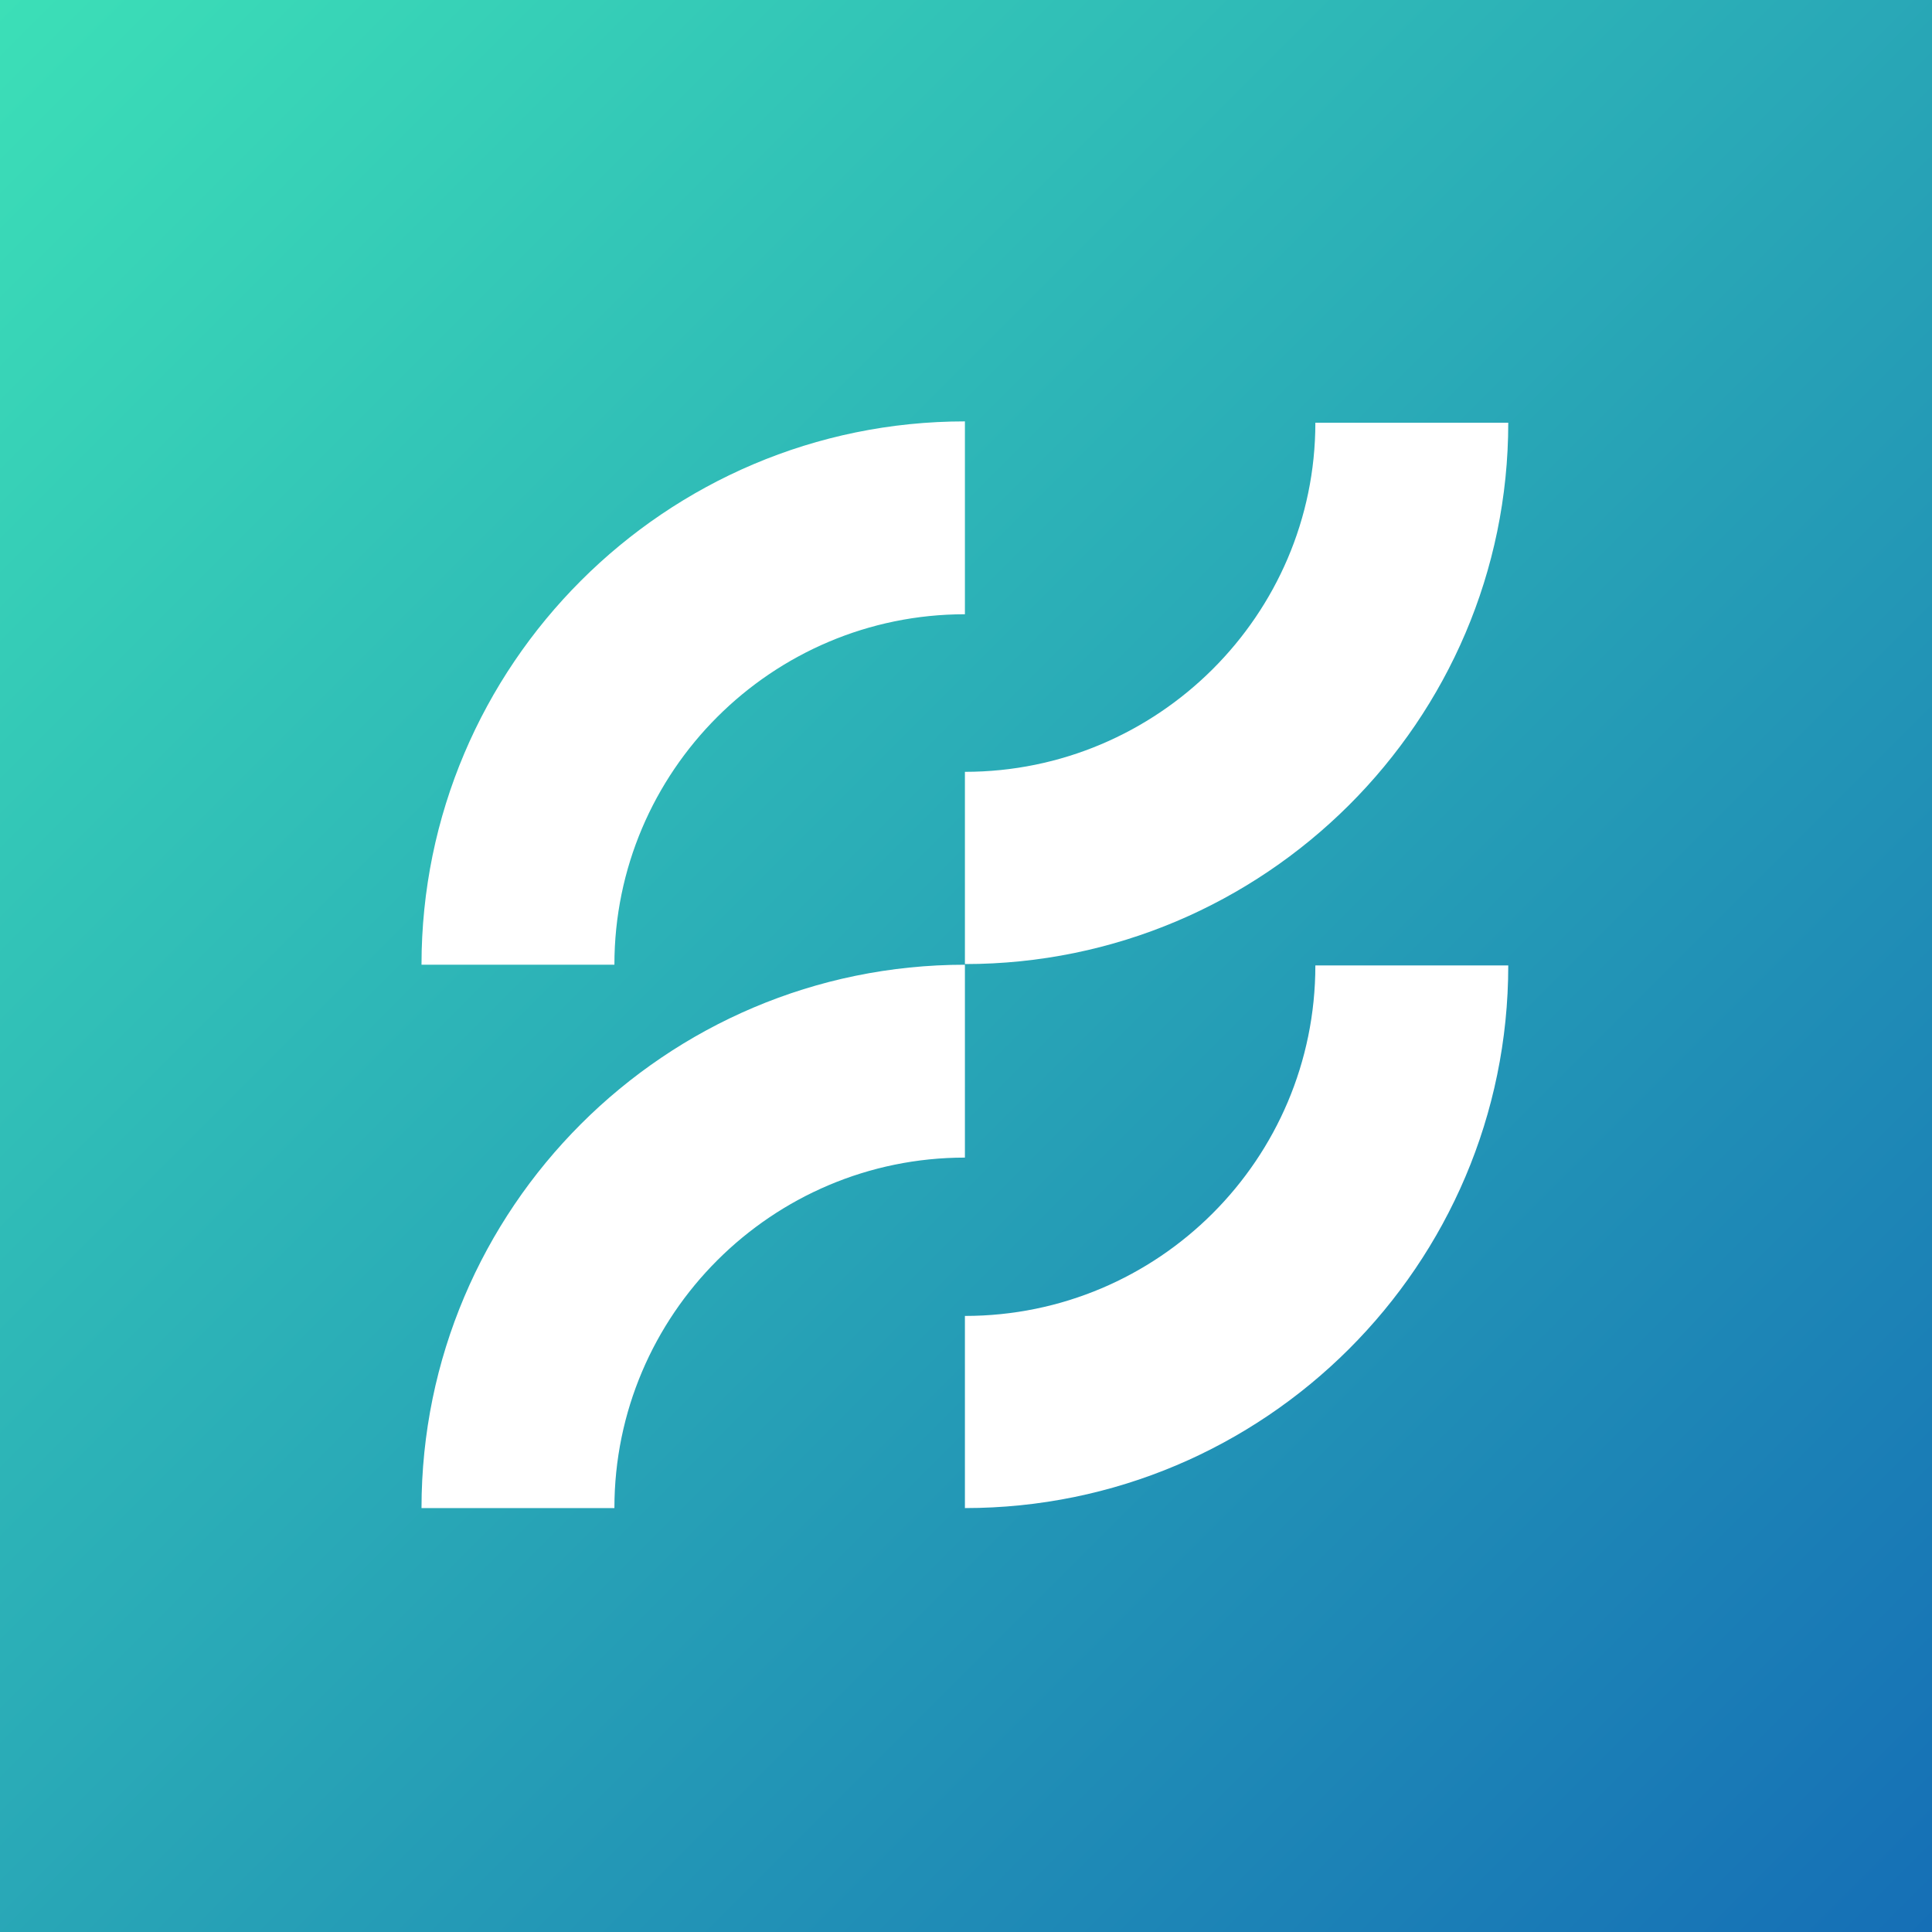
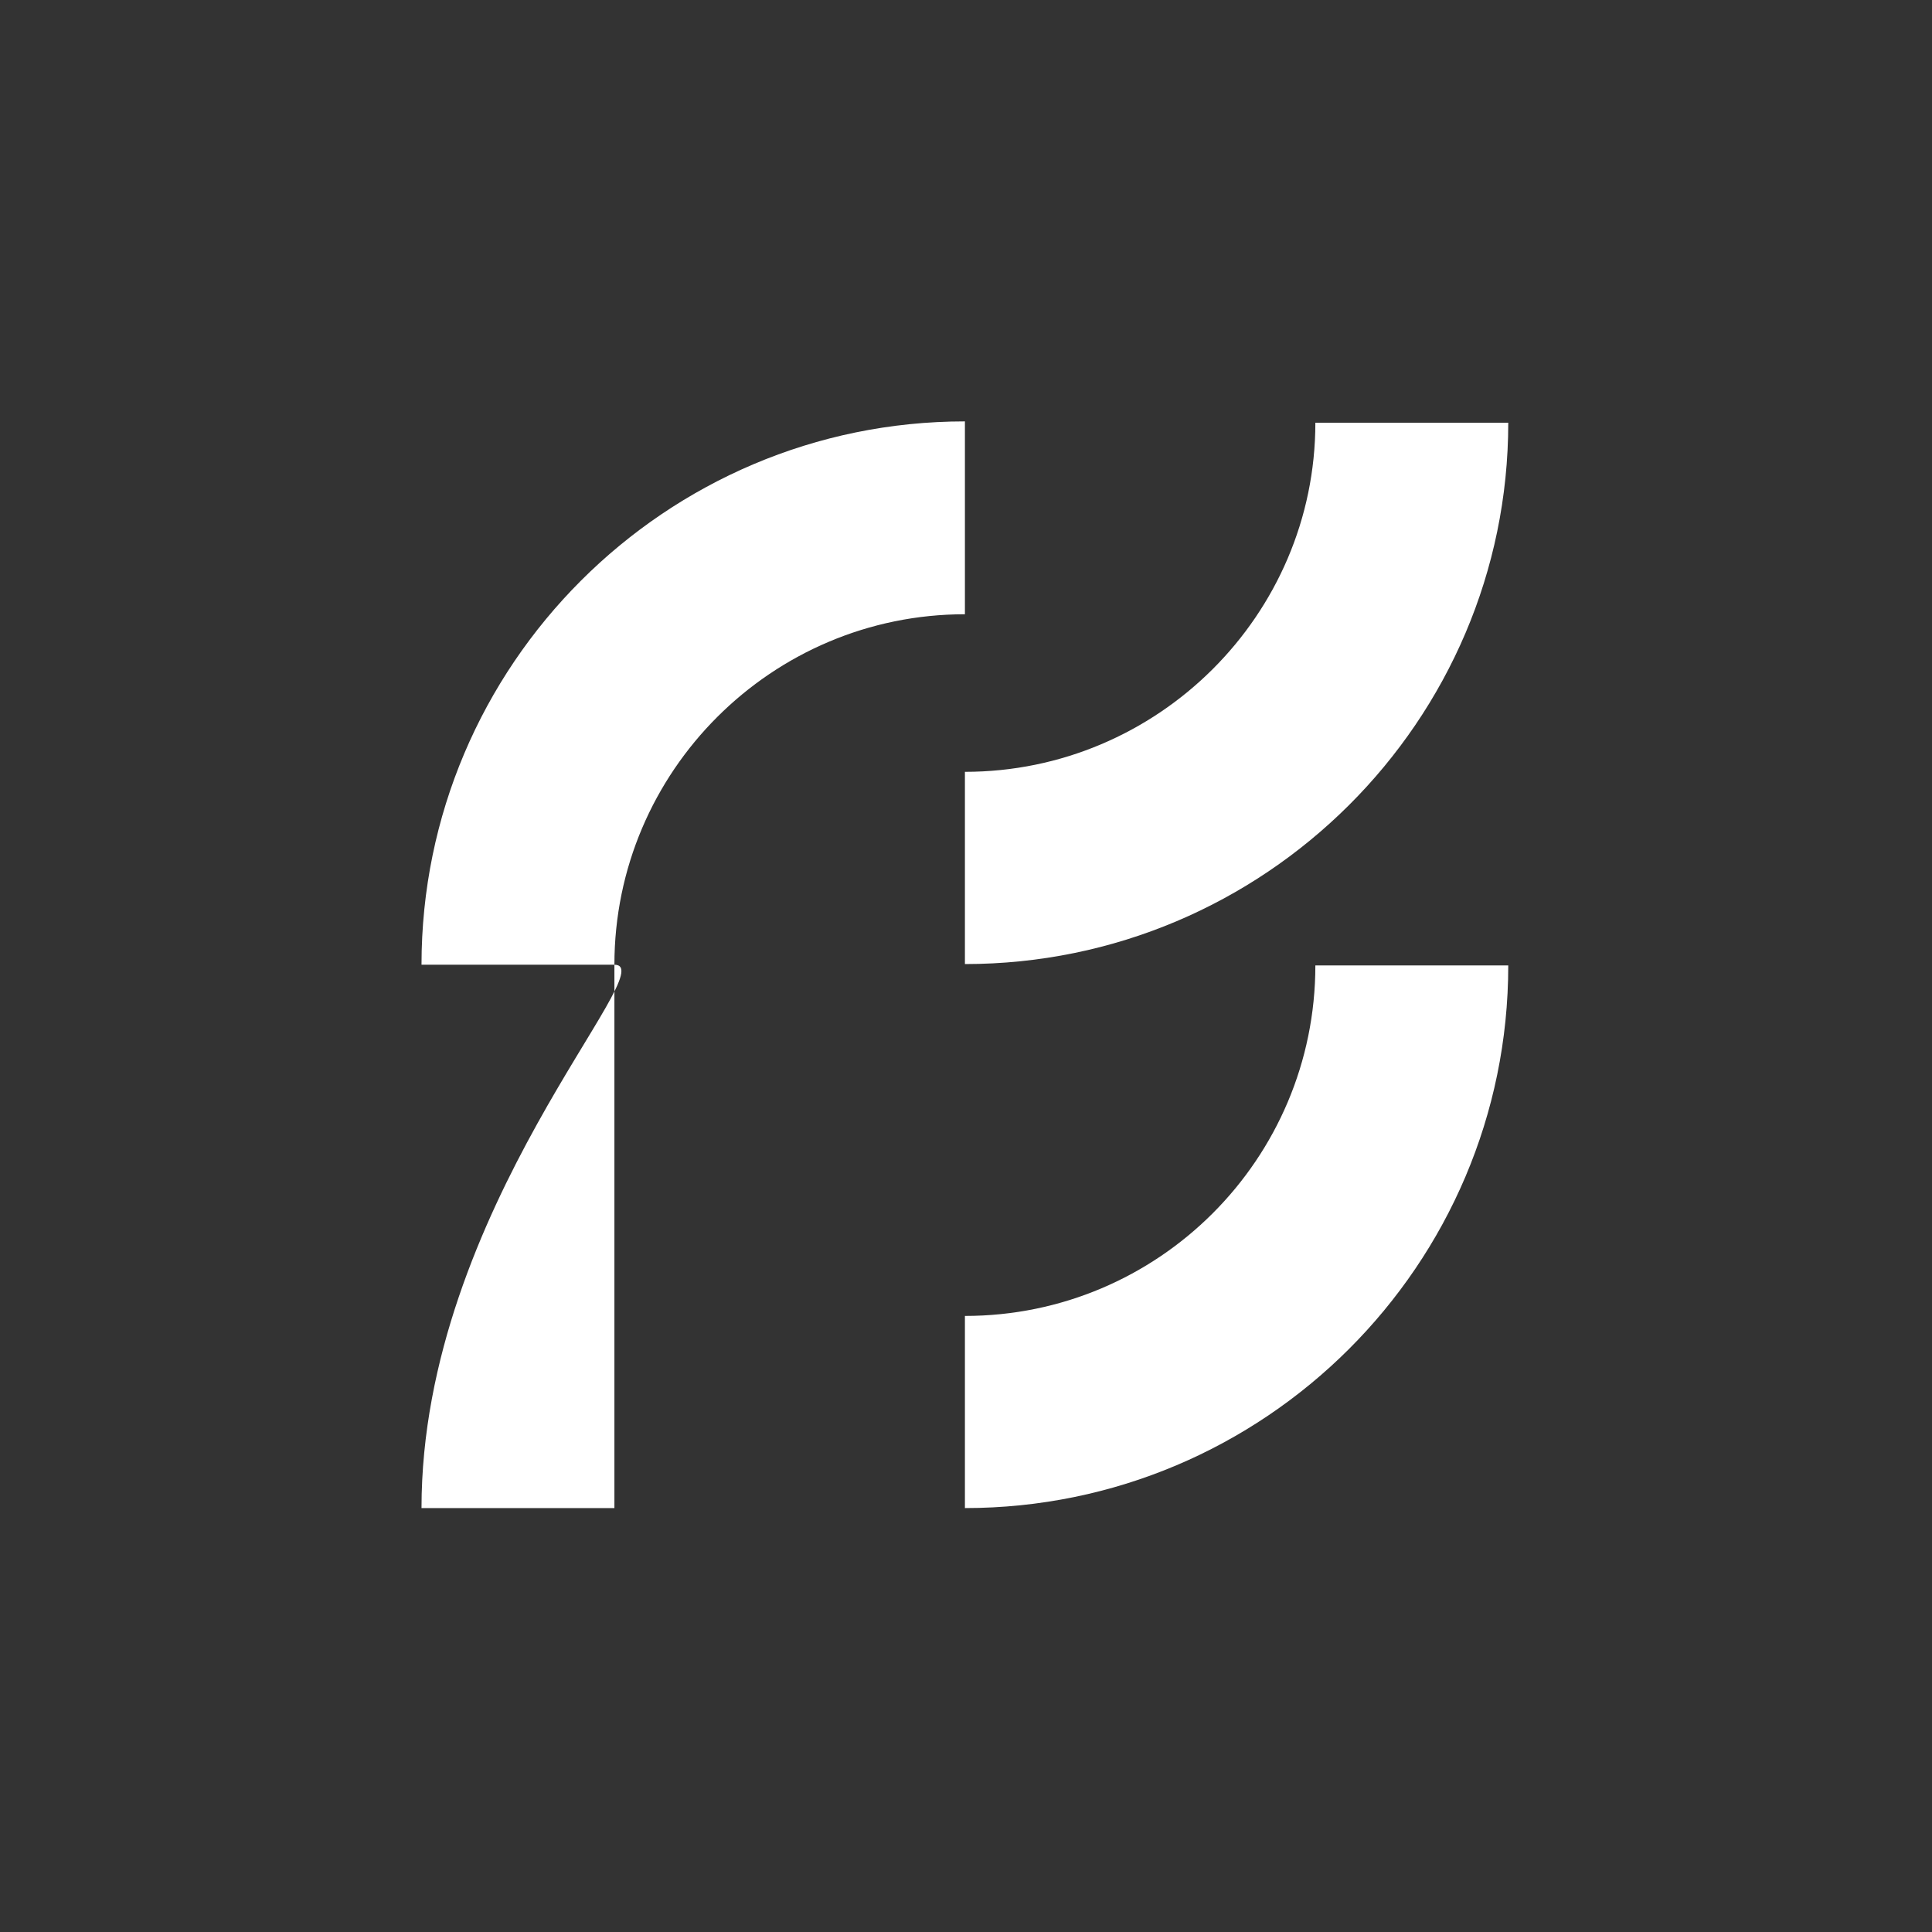
<svg xmlns="http://www.w3.org/2000/svg" width="64" height="64" viewBox="0 0 64 64" fill="none">
  <rect x="0" y="0" width="64" height="64" fill="#333333" stroke="none" />
-   <rect width="64" height="64" fill="url(#paint0_linear_4096_18862)" />
-   <path fill-rule="evenodd" clip-rule="evenodd" d="M13.963 31.958H20.353C20.353 25.546 25.574 20.348 31.964 20.348V13.959C22.041 13.959 13.963 22.036 13.963 31.958ZM31.964 25.568V31.936C41.886 31.936 49.963 23.88 49.963 14.004H43.573C43.573 20.371 38.353 25.568 31.964 25.568ZM31.964 49.957V43.592C38.376 43.592 43.573 38.395 43.573 31.982H49.963C49.963 41.904 41.886 49.957 31.964 49.957ZM13.963 49.957H20.353C20.353 43.546 25.574 38.347 31.964 38.347V31.958C22.041 31.958 13.963 40.035 13.963 49.957Z" fill="white" />
+   <path fill-rule="evenodd" clip-rule="evenodd" d="M13.963 31.958H20.353C20.353 25.546 25.574 20.348 31.964 20.348V13.959C22.041 13.959 13.963 22.036 13.963 31.958ZM31.964 25.568V31.936C41.886 31.936 49.963 23.88 49.963 14.004H43.573C43.573 20.371 38.353 25.568 31.964 25.568ZM31.964 49.957V43.592C38.376 43.592 43.573 38.395 43.573 31.982H49.963C49.963 41.904 41.886 49.957 31.964 49.957ZM13.963 49.957H20.353V31.958C22.041 31.958 13.963 40.035 13.963 49.957Z" fill="white" />
  <defs>
    <linearGradient id="paint0_linear_4096_18862" x1="-3.507" y1="2.5" x2="61.5" y2="67.507" gradientUnits="userSpaceOnUse">
      <stop stop-color="#3CE0B7" />
      <stop offset="1" stop-color="#156EB6" />
    </linearGradient>
  </defs>
</svg>